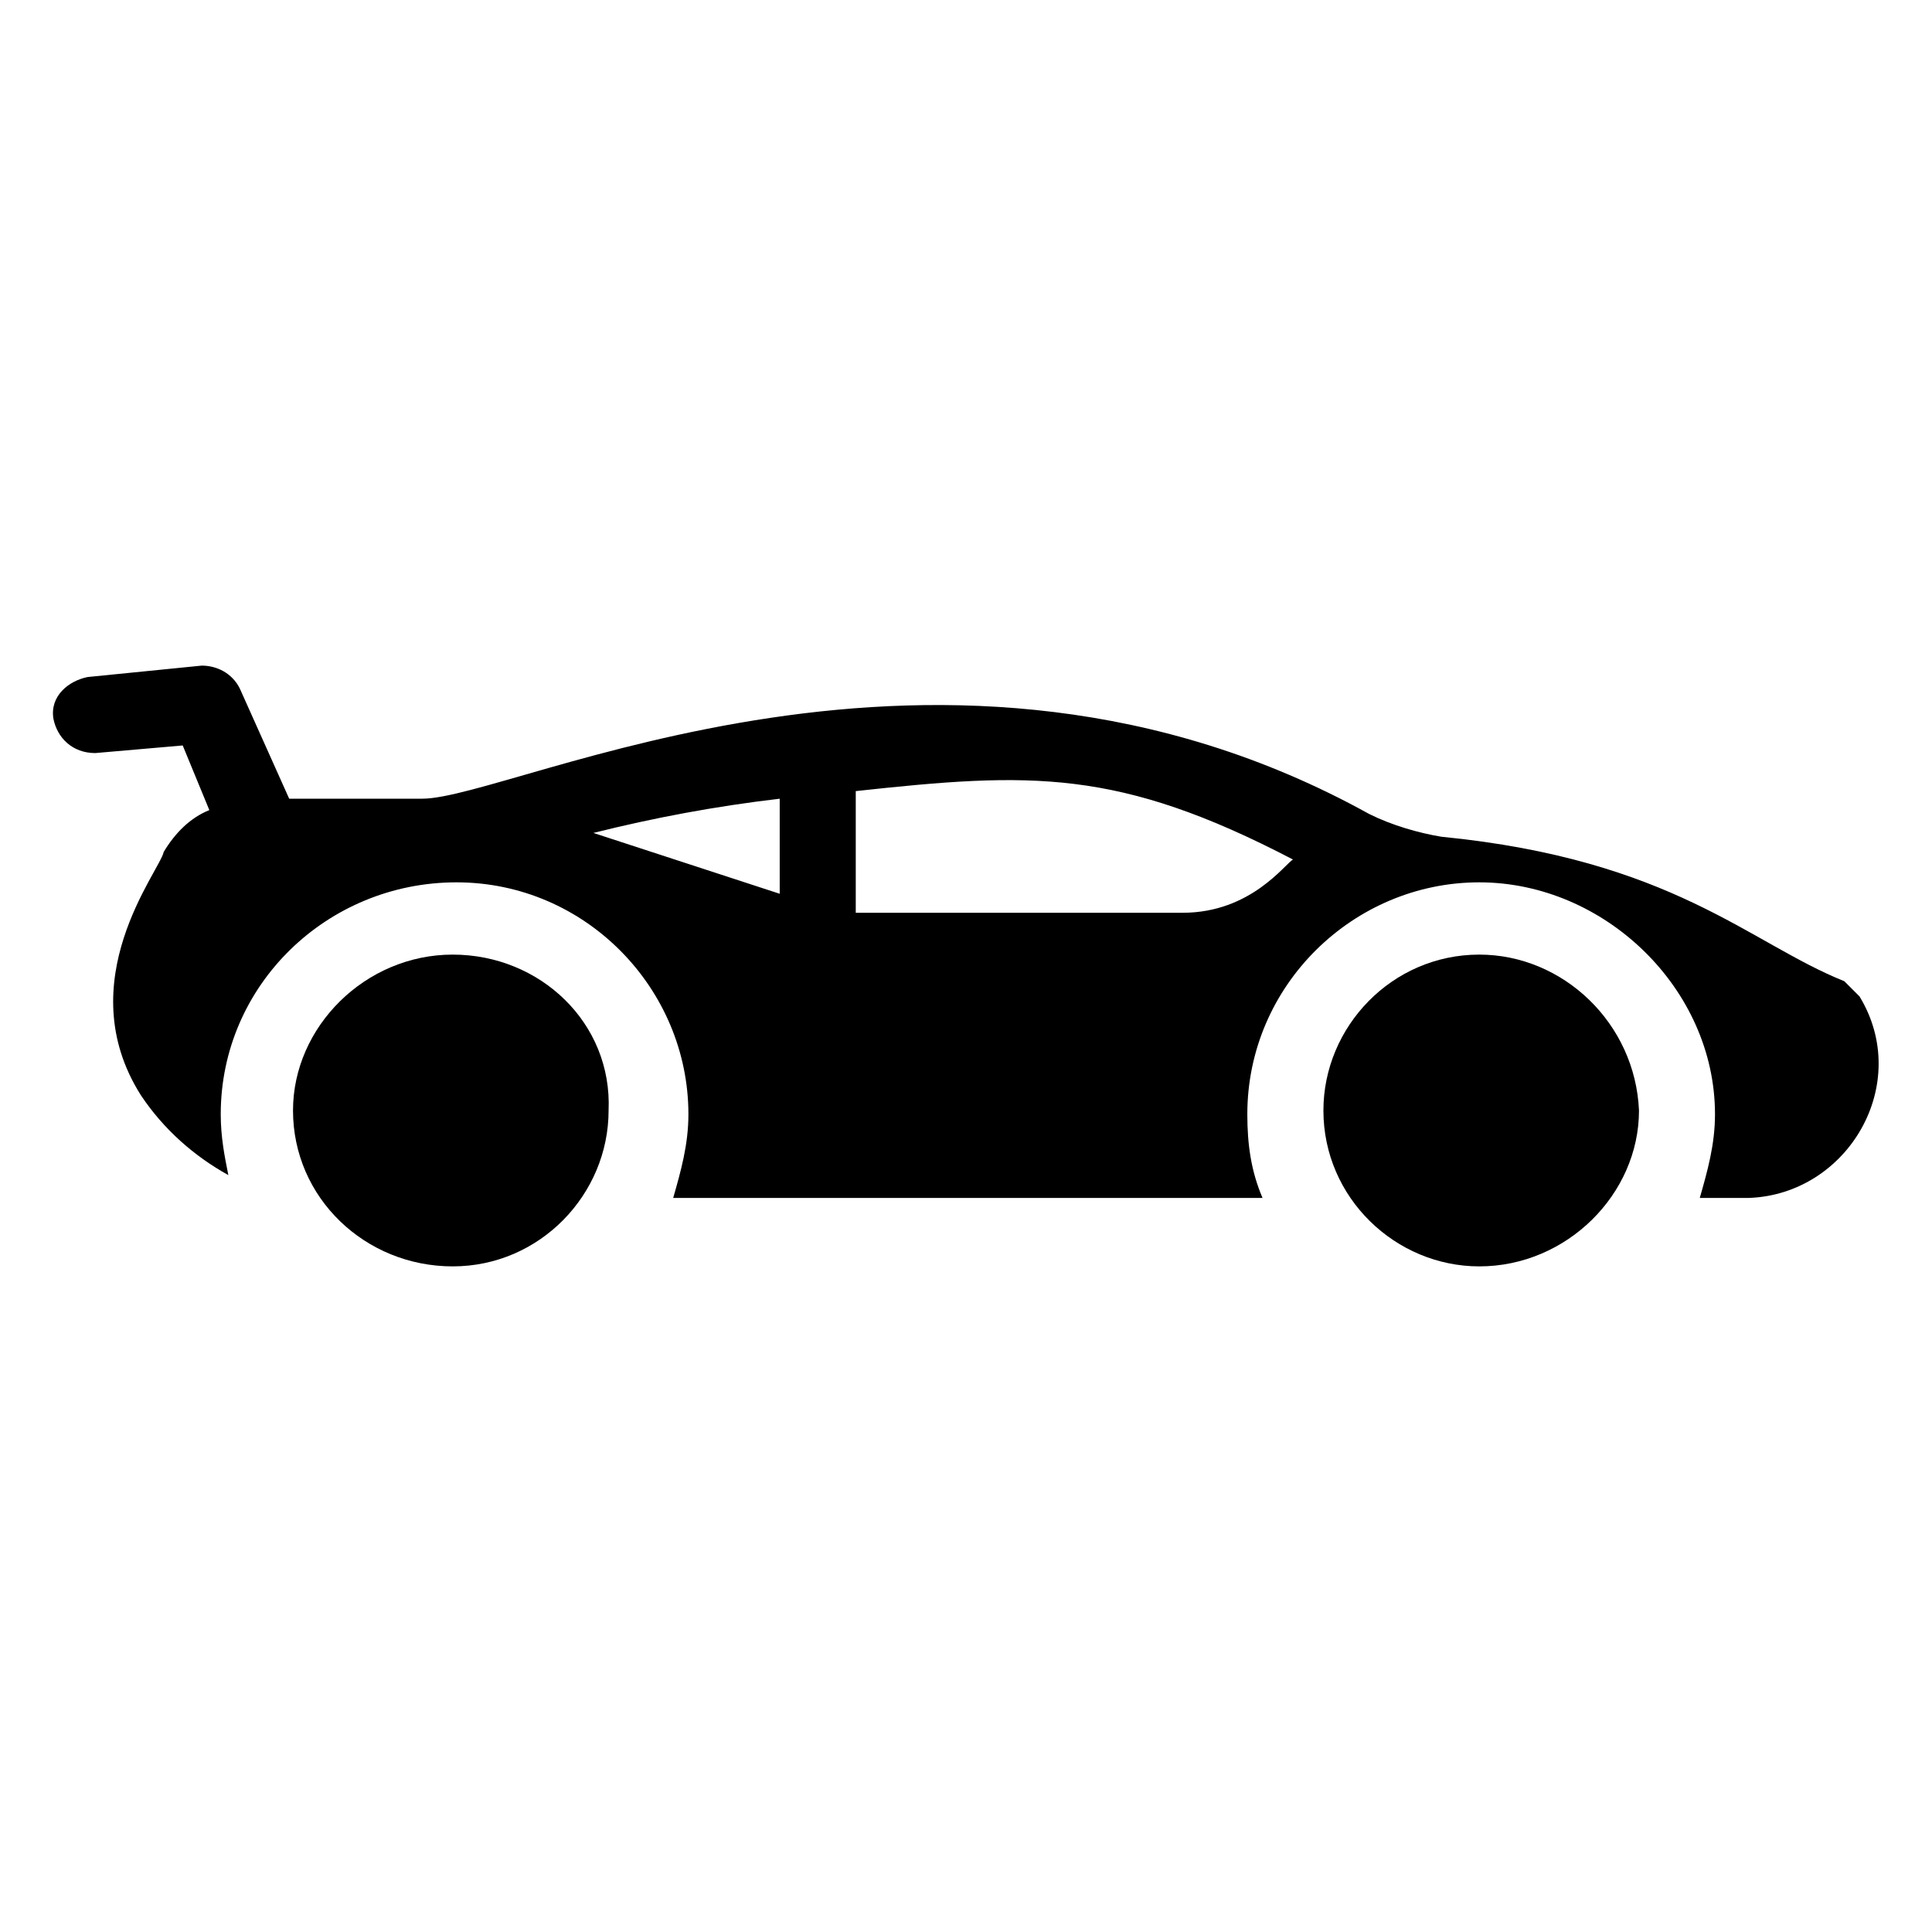
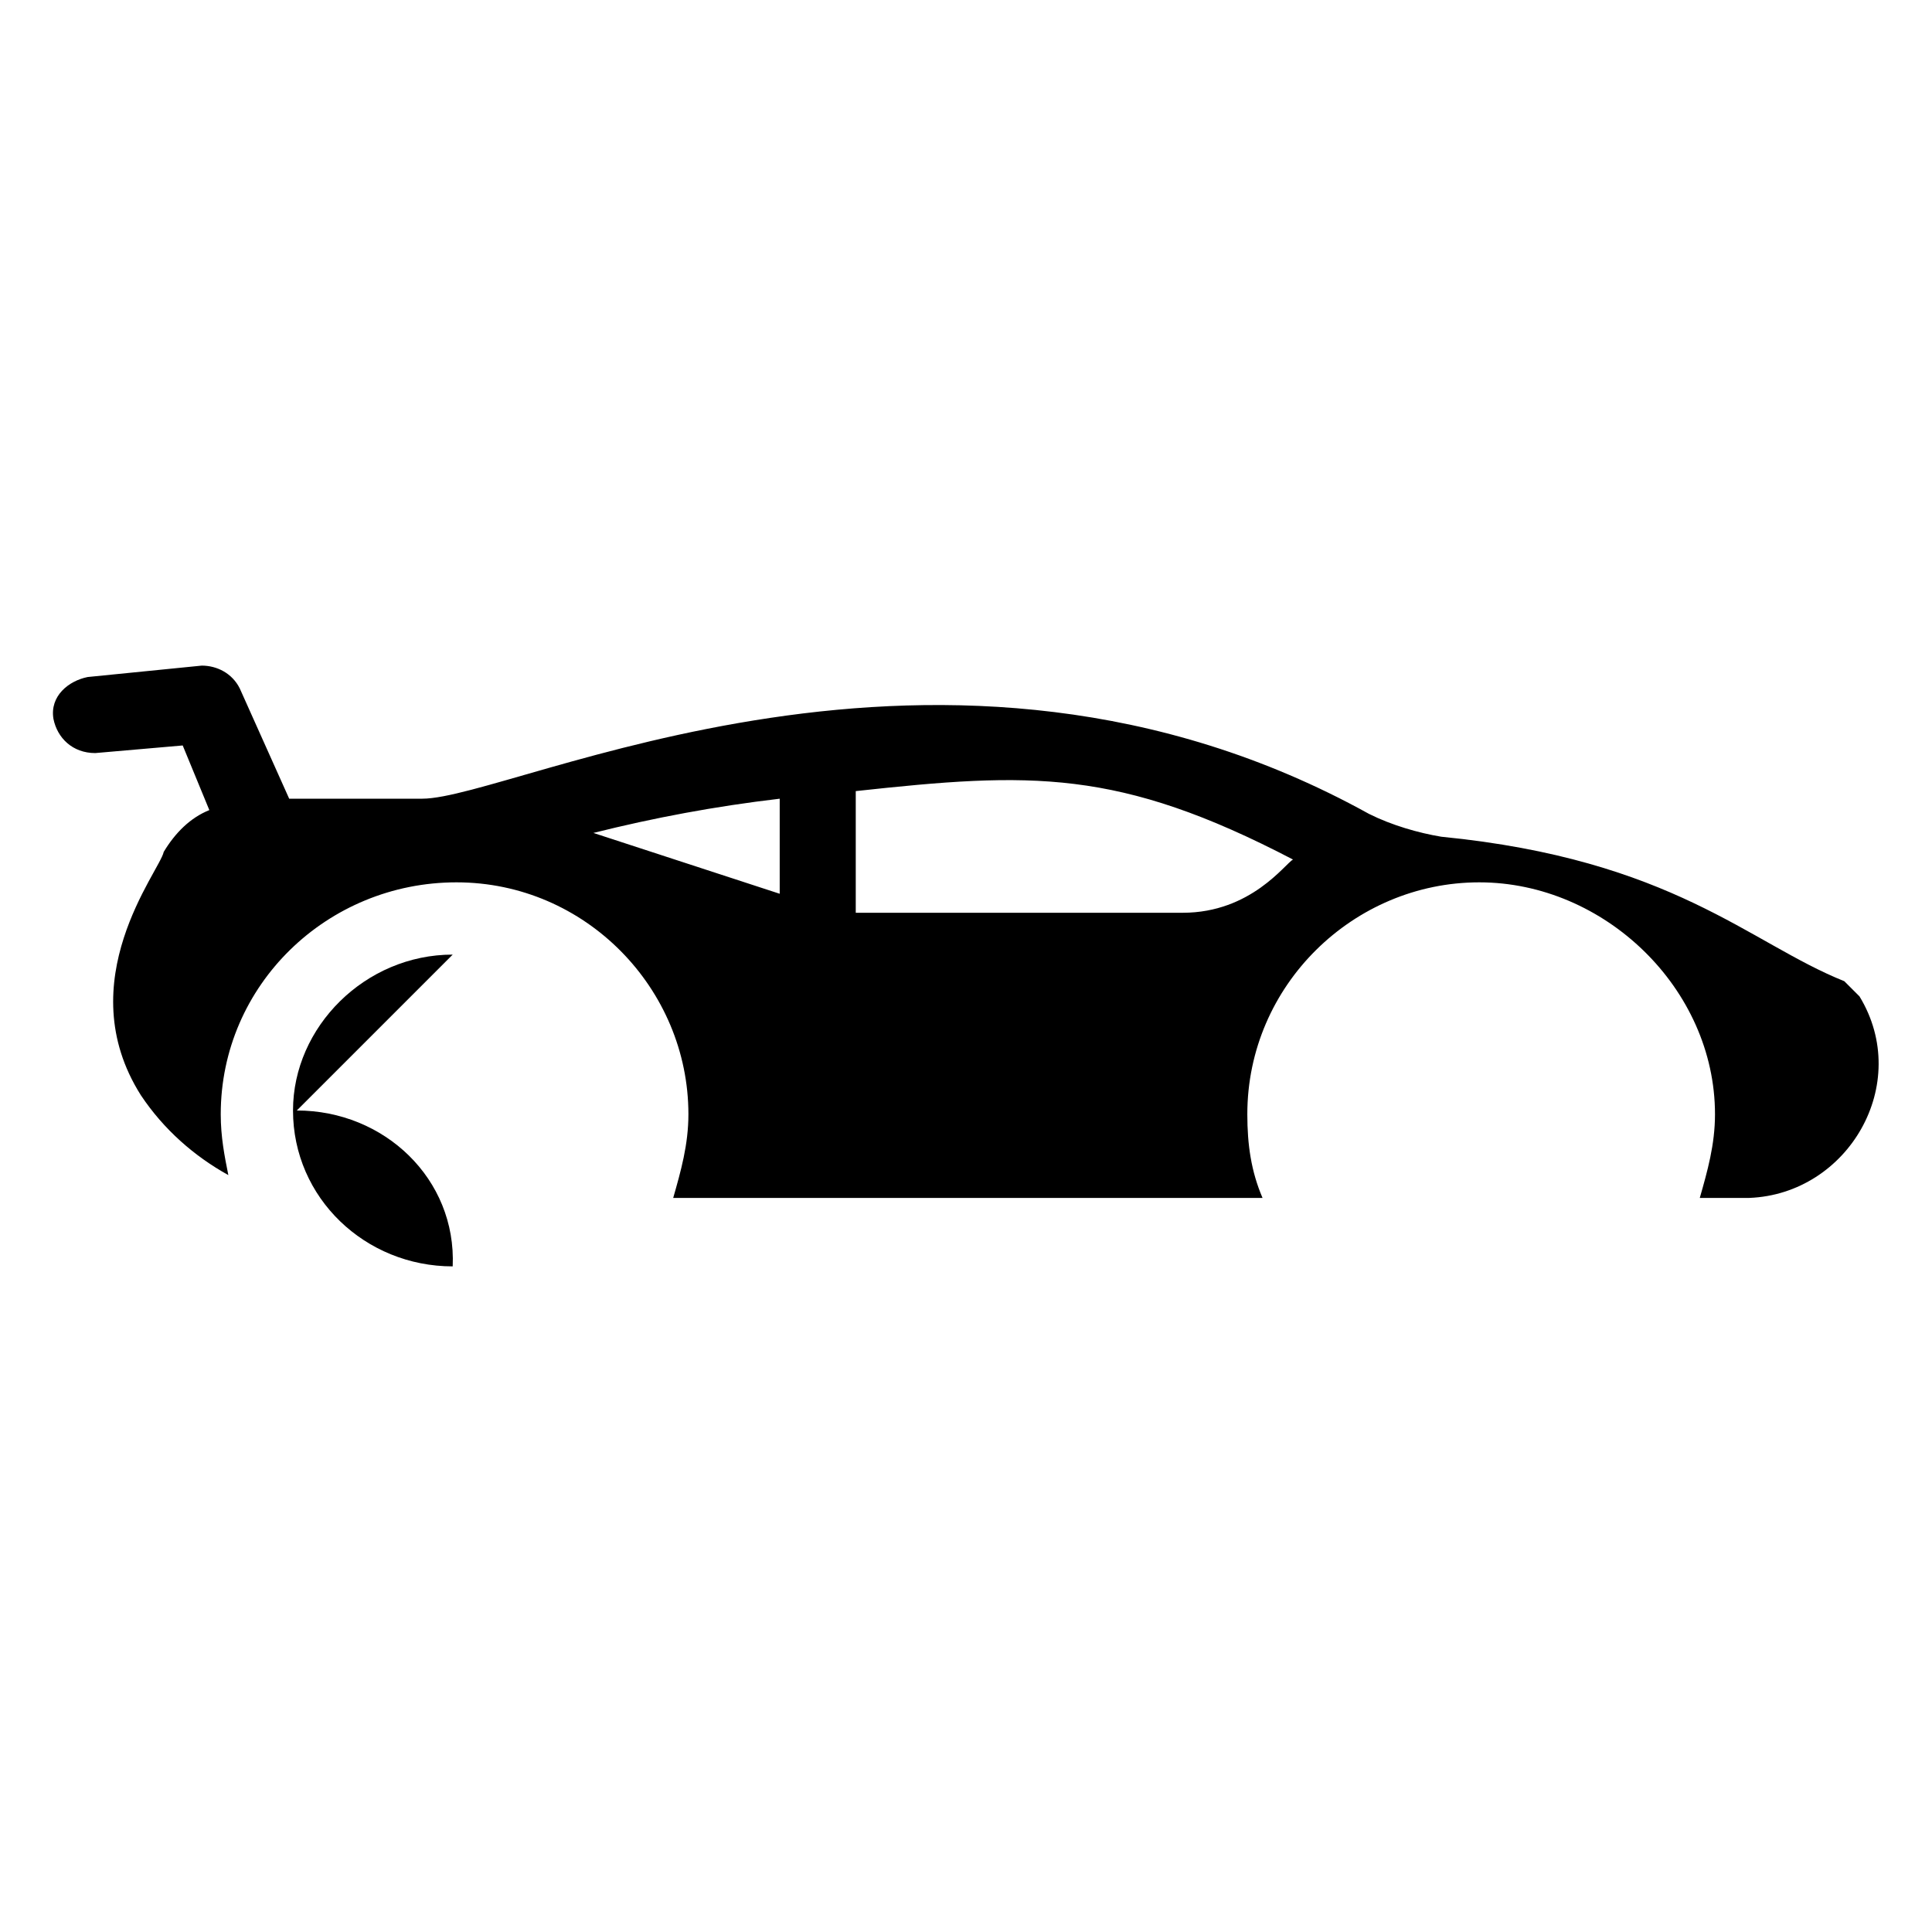
<svg xmlns="http://www.w3.org/2000/svg" fill="#000000" width="800px" height="800px" version="1.1" viewBox="144 144 512 512">
  <g>
-     <path d="m536.03 396.98c-23.176 0-41.312 19.145-41.312 41.312 0 23.176 19.145 41.312 41.312 41.312 23.176 0 42.32-19.145 42.32-41.312-1.008-23.176-20.152-41.312-42.32-41.312z" />
-     <path d="m263.97 396.98c-23.176 0-42.32 19.145-42.32 41.312 0 23.176 19.145 41.312 42.32 41.312s41.312-19.145 41.312-41.312c1.008-23.176-18.137-41.312-41.312-41.312z" />
+     <path d="m263.97 396.98c-23.176 0-42.32 19.145-42.32 41.312 0 23.176 19.145 41.312 42.32 41.312c1.008-23.176-18.137-41.312-41.312-41.312z" />
    <path d="m636.79 408.06c-1.008-1.008-3.023-3.023-4.031-4.031-25.191-10.078-45.344-32.242-106.81-38.289-6.047-1.008-13.098-3.023-19.145-6.047-112.85-62.473-226.71-4.031-250.9-4.031l-35.266 0.004-13.098-29.223c-2.016-4.031-6.047-6.047-10.078-6.047l-30.23 3.023c-5.039 1.008-10.078 5.039-9.07 11.082 1.008 5.039 5.039 9.07 11.082 9.07l23.176-2.016 7.055 17.129c-5.039 2.016-9.07 6.047-12.09 11.082-1.008 5.039-25.191 34.258-6.047 64.488 6.047 9.07 14.105 16.121 23.176 21.16-1.008-5.039-2.016-10.078-2.016-16.121 0-34.258 28.215-61.465 62.473-61.465 34.258 0 61.465 28.215 61.465 61.465 0 8.062-2.016 15.113-4.031 22.168h156.18c-3.023-7.055-4.031-14.105-4.031-22.168 0-34.258 28.215-61.465 61.465-61.465s62.473 28.215 62.473 61.465c0 8.062-2.016 15.113-4.031 22.168h13.098c26.207-1.004 43.336-30.227 29.23-53.402zm-286.16-27.203-49.375-16.121c16.121-4.031 32.242-7.055 49.375-9.07zm106.81 5.035h-86.656v-32.242c46.352-5.039 69.527-6.047 115.88 18.137-2.016 1.008-11.082 14.105-29.219 14.105z" />
  </g>
</svg>